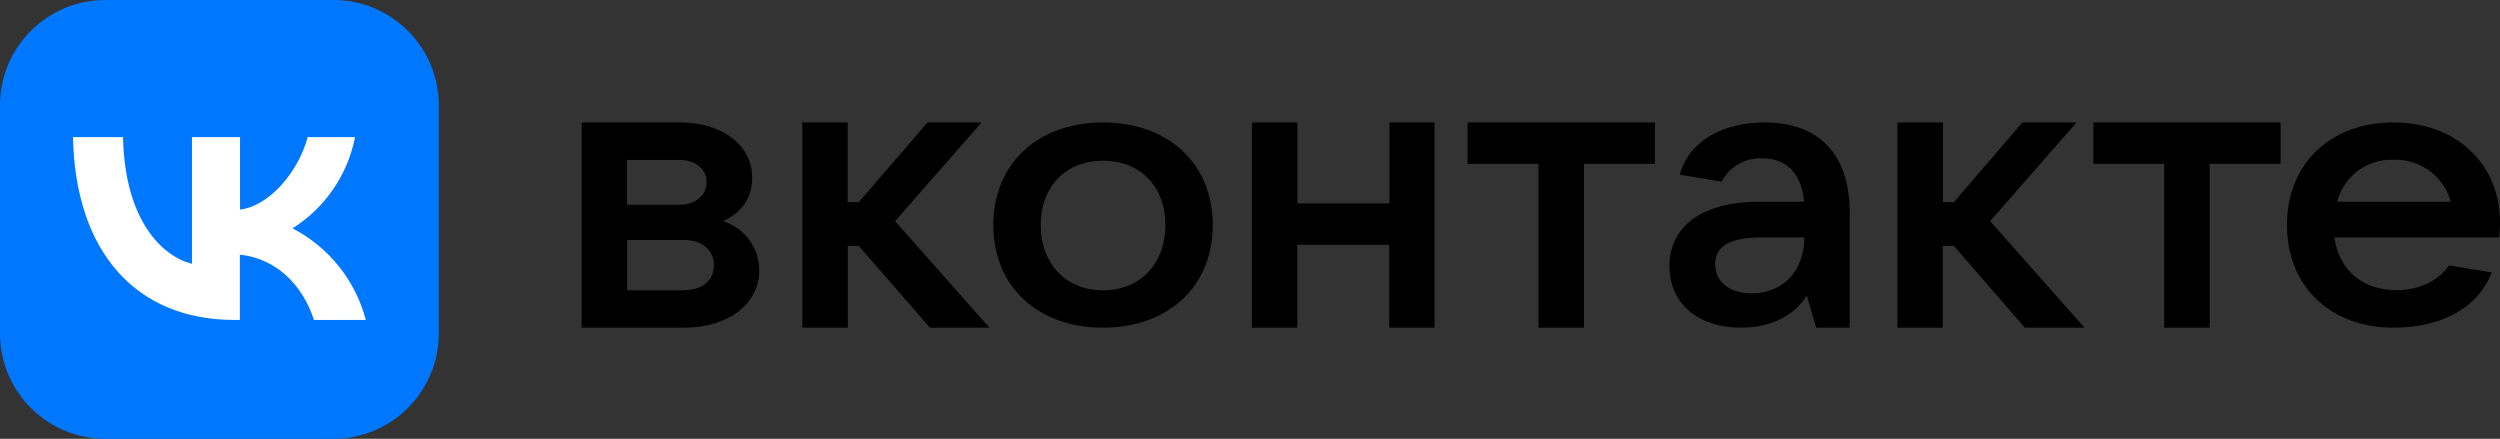
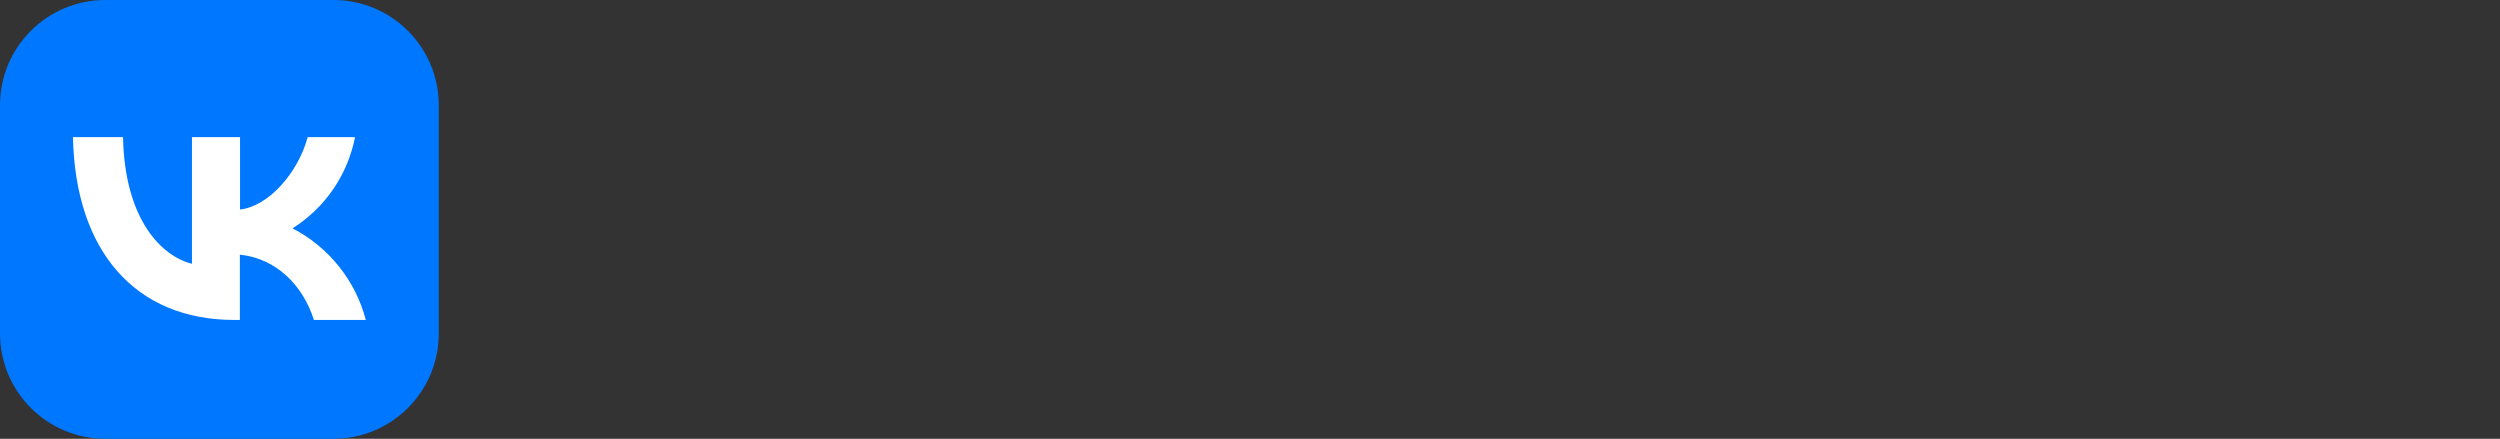
<svg xmlns="http://www.w3.org/2000/svg" width="245" height="43" viewBox="0 0 245 43" fill="none">
  <rect x="0" y="0" width="245" height="43" fill="#333333" stroke="none" />
-   <path fill-rule="evenodd" clip-rule="evenodd" d="M118.85 22.055C118.85 28.162 114.407 32.111 108.1 32.111C101.792 32.111 97.35 28.162 97.35 22.055C97.35 15.949 101.792 12 108.1 12C114.407 12 118.85 15.949 118.85 22.055ZM101.993 22.055C101.993 25.84 104.462 28.454 108.1 28.454C111.738 28.454 114.206 25.84 114.206 22.055C114.206 18.271 111.738 15.748 108.1 15.748C104.462 15.748 101.993 18.271 101.993 22.055ZM70.858 21.672C72.595 20.867 73.71 19.514 73.71 17.412C73.71 14.249 70.822 12 66.635 12H57V32.111H67.055C71.388 32.111 74.405 29.752 74.405 26.535C74.405 24.103 72.814 22.293 70.858 21.672ZM61.443 15.675H66.617C68.171 15.675 69.249 16.589 69.249 17.869C69.249 19.148 68.152 20.063 66.617 20.063H61.443V15.675ZM67.055 28.454H61.461V23.518H67.055C68.811 23.518 69.962 24.524 69.962 26.005C69.962 27.485 68.811 28.436 67.055 28.436V28.454ZM91.134 32.111H96.966L87.715 21.672L96.198 12H90.896L84.168 19.807H83.071V12H78.628V32.111H83.089V24.103H84.168L91.134 32.111ZM136.164 12V19.935H127.15V12H122.689V32.111H127.132V23.993H136.145V32.111H140.588V12H136.164ZM155.232 32.111H150.771V16.059H143.824V12H162.18V16.059H155.232V32.111ZM172.967 12C169.054 12 165.617 13.627 164.611 17.119L168.707 17.796C169.094 17.075 169.677 16.478 170.389 16.074C171.1 15.67 171.911 15.475 172.729 15.51C175.16 15.51 176.605 17.156 176.788 19.77H172.455C166.549 19.77 163.606 22.366 163.606 26.078C163.606 29.826 166.513 32.111 170.608 32.111C173.899 32.111 176.093 30.612 177.062 28.948L177.976 32.111H181.267V20.812C181.267 14.98 178.104 12 172.967 12ZM171.65 28.747C169.493 28.747 168.085 27.632 168.085 25.877C168.085 24.341 169.219 23.262 172.619 23.262H176.824C176.824 26.553 174.74 28.747 171.65 28.747ZM204.285 32.111H198.434L191.487 24.103H190.39V32.111H185.947V12H190.408V19.807H191.487L198.197 12H203.499L195.034 21.672L204.285 32.111ZM212.091 32.111H216.552V16.059H223.5V12H205.144V16.059H212.091V32.111ZM234.579 12C240.667 12 245 16.022 245 21.818C245 22.366 244.963 22.823 244.927 23.262H228.765C229.186 26.352 231.434 28.436 234.835 28.436C237.193 28.436 239.04 27.43 240.009 26.005L244.196 26.699C242.678 30.539 238.747 32.111 234.561 32.111C228.454 32.111 224.121 28.125 224.121 22.055C224.121 15.986 228.454 12 234.561 12H234.579ZM240.173 19.77C239.84 18.551 239.104 17.481 238.084 16.734C237.065 15.988 235.823 15.608 234.561 15.656C233.309 15.609 232.079 15.991 231.074 16.739C230.07 17.487 229.352 18.557 229.039 19.77H240.173Z" fill="black" />
  <path d="M32.68 0H10.32C4.62 0 0 4.62 0 10.32V32.68C0 38.38 4.62 43 10.32 43H32.68C38.38 43 43 38.38 43 32.68V10.32C43 4.62 38.38 0 32.68 0Z" fill="#0077FF" />
  <path d="M22.969 31.354C13.258 31.354 7.382 24.617 7.149 13.438H12.058C12.219 21.661 15.946 25.137 18.812 25.854V13.438H23.524V20.532C26.284 20.228 29.186 17.003 30.154 13.438H34.794C34.437 15.267 33.709 17.004 32.656 18.542C31.602 20.079 30.244 21.385 28.667 22.378C30.425 23.288 31.974 24.558 33.211 26.104C34.449 27.65 35.348 29.439 35.851 31.354H30.763C29.688 27.95 27.054 25.316 23.507 24.958V31.354H22.951H22.969Z" fill="white" />
</svg>